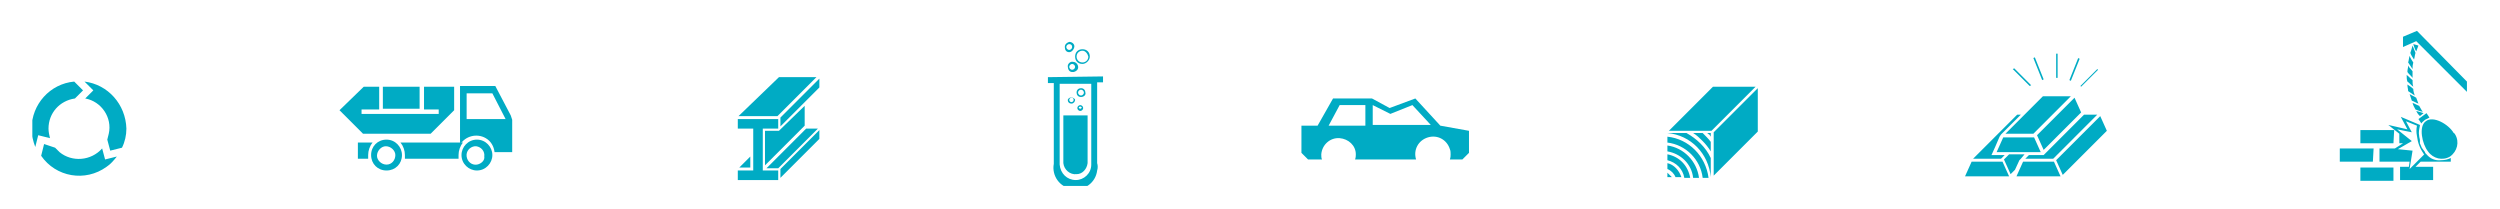
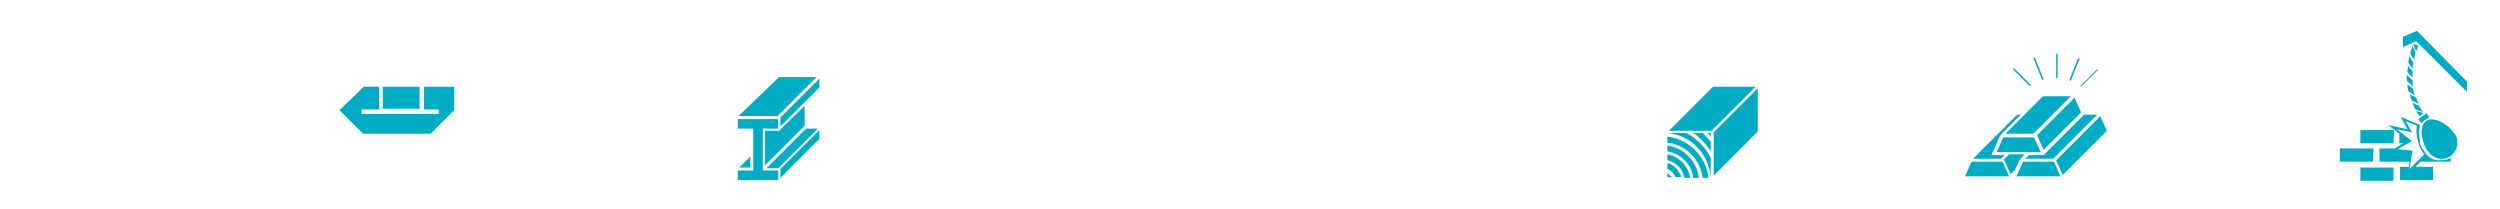
<svg xmlns="http://www.w3.org/2000/svg" xmlns:xlink="http://www.w3.org/1999/xlink" version="1.1" id="Ebene_1" x="0px" y="0px" viewBox="0 0 340.2 28.4" style="enable-background:new 0 0 340.2 28.4;" xml:space="preserve">
  <style type="text/css">
	.st0{fill:#00ABC4;}
	.st1{clip-path:url(#SVGID_00000103245167309332755700000017931437984880234135_);}
	.st2{clip-path:url(#SVGID_00000029031760220544118360000002056742478086738063_);}
	.st3{clip-path:url(#SVGID_00000003785737691634161660000007306713615729805488_);}
</style>
  <path class="st0" d="M46.2,15l3.2,3.2h9.2l3.2-3.2v-3.2h-4.1v3.1h2v0.6H49.2v-0.6h2.4v-3.1h-2.1L46.2,15z M52.1,14.8h5v-3h-5V14.8z" />
  <g>
    <defs>
-       <rect id="SVGID_1_" x="4.4" y="4.2" width="331.4" height="21.1" />
-     </defs>
+       </defs>
    <clipPath id="SVGID_00000016779125868394381020000001875286710552020655_">
      <use xlink:href="#SVGID_1_" style="overflow:visible;" />
    </clipPath>
    <g style="clip-path:url(#SVGID_00000016779125868394381020000001875286710552020655_);">
      <path class="st0" d="M64.9,22.4c-0.7,0.1-1.3-0.4-1.4-1.1c-0.1-0.7,0.4-1.3,1.1-1.4c0.1,0,0.1,0,0.2,0c0.7,0.1,1.2,0.7,1.1,1.4    C66,21.8,65.5,22.3,64.9,22.4 M64.9,19c-1.2,0-2.1,1-2.1,2.1c0,1.2,1,2.1,2.1,2.1c1.2,0,2.1-1,2.1-2.1C67,20,66.1,19,64.9,19    C64.9,19,64.9,19,64.9,19" />
      <path class="st0" d="M52.6,22.4c-0.7,0-1.3-0.6-1.3-1.2c0-0.7,0.6-1.3,1.2-1.3c0.7,0,1.3,0.6,1.3,1.2c0,0,0,0,0,0    C53.8,21.8,53.3,22.4,52.6,22.4C52.6,22.4,52.6,22.4,52.6,22.4 M52.6,19c-1.2,0-2.1,0.9-2.1,2.1c0,1.2,0.9,2.1,2.1,2.1    c1.2,0,2.1-0.9,2.1-2.1c0,0,0,0,0,0C54.7,20,53.8,19,52.6,19C52.6,19,52.6,19,52.6,19" />
      <path class="st0" d="M63,19.4h-8.5c0.4,0.5,0.6,1.1,0.6,1.7c0,0.2,0,0.4,0,0.5h7.3c0-0.2,0-0.4,0-0.5C62.4,20.5,62.6,19.9,63,19.4     M48.7,19.4v2.2h1.4c0-0.2,0-0.4,0-0.5c0-0.6,0.2-1.2,0.6-1.7H48.7z" />
      <path class="st0" d="M63.5,16.2v-3.5H67l1.8,3.5H63.5z M69.5,15.7l-2.1-4h-4.8v8c0.7-1.2,2.3-1.6,3.5-0.9c0.7,0.4,1.1,1.1,1.2,1.9    h2.4v-4.4L69.5,15.7z" />
      <path class="st0" d="M186.8,17.1v-2.8l2.4,1.2l3-1.2l2.5,2.7H186.8z M185.8,17.1h-5l1.5-2.8h3.5L185.8,17.1z M199,21.7l0.9-0.9v-3    l-3.9-0.7l-3.4-3.7l-3.5,1.3l-2.4-1.3h-5.3l-2.1,3.7h-2.2v3.7l0.9,0.9h1.9c-0.1-0.2-0.1-0.4-0.1-0.7c0.1-1.3,1.2-2.3,2.5-2.2    c1.2,0.1,2.2,1,2.2,2.2c0,0.2,0,0.4-0.1,0.7h8.3c-0.4-1.3,0.3-2.6,1.6-3c1.3-0.4,2.6,0.3,3,1.6c0.1,0.2,0.1,0.5,0.1,0.7    c0,0.2,0,0.4-0.1,0.7H199z" />
      <path class="st0" d="M13.9,20.2c-1.5,1.7-4.1,1.9-5.8,0.5c-0.2-0.2-0.4-0.4-0.6-0.6L6,19.6l-0.4,1.6c2,2.9,6,3.6,8.9,1.5    c0.6-0.4,1-0.9,1.4-1.4l-1.6,0.4L13.9,20.2z M6.6,17.5c0-2.1,1.5-3.8,3.6-4.1l1.1-1.1l-1.2-1.2c-3.3,0.3-5.8,3.1-5.8,6.4    c0,0.9,0.2,1.7,0.5,2.5l0.4-1.6l1.6,0.4C6.7,18.4,6.6,17.9,6.6,17.5 M11.5,11.1l1.2,1.2l-1.1,1.1c2.2,0.4,3.7,2.6,3.2,4.8    c-0.1,0.3-0.1,0.5-0.2,0.8l0.4,1.5l1.6-0.4c0.4-0.8,0.6-1.7,0.6-2.6C17.1,14.2,14.7,11.5,11.5,11.1" />
      <path class="st0" d="M146.4,24.5c-1.2,0-2.1-0.9-2.2-2.1c0,0,0,0,0,0v-11h4.3v11C148.5,23.6,147.5,24.5,146.4,24.5 M142.6,10.5    v0.8h0.8v11c-0.3,1.6,0.8,3.2,2.5,3.4c1.6,0.3,3.2-0.8,3.4-2.5c0.1-0.3,0.1-0.7,0-1v-11h0.8v-0.8L142.6,10.5z" />
      <path class="st0" d="M148,22.2v-6.5h-3.3v6.5c0.1,0.9,0.9,1.6,1.8,1.5C147.3,23.7,147.9,23,148,22.2" />
      <path class="st0" d="M145.9,8.7c-0.2,0-0.4,0.2-0.4,0.4c0,0.2,0.2,0.4,0.4,0.4c0,0,0,0,0,0c0.2,0,0.4-0.2,0.4-0.4    C146.3,8.9,146.1,8.7,145.9,8.7 M145.9,9.8c-0.4,0-0.6-0.4-0.6-0.8c0-0.3,0.3-0.6,0.6-0.6c0.4,0,0.7,0.2,0.8,0.6s-0.2,0.7-0.6,0.8    C146,9.8,146,9.8,145.9,9.8" />
      <path class="st0" d="M147.1,12.2c-0.2,0-0.4,0.2-0.4,0.4c0,0.2,0.2,0.4,0.4,0.4c0,0,0,0,0,0c0.2,0,0.4-0.2,0.4-0.4    C147.5,12.4,147.3,12.2,147.1,12.2 M147.1,13.2c-0.4,0-0.6-0.3-0.6-0.6c0-0.4,0.3-0.6,0.6-0.6c0,0,0,0,0,0c0.4,0,0.6,0.3,0.6,0.6    C147.8,12.9,147.5,13.2,147.1,13.2" />
      <path class="st0" d="M145.8,13.3c-0.1,0-0.3,0.1-0.3,0.3c0,0.1,0.1,0.3,0.3,0.3c0,0,0,0,0,0c0.1,0,0.3-0.1,0.3-0.3    C146.1,13.4,146,13.3,145.8,13.3C145.8,13.3,145.8,13.3,145.8,13.3 M145.8,14.1c-0.3,0-0.5-0.2-0.5-0.5c0,0,0,0,0,0    c0.1-0.3,0.4-0.4,0.7-0.3c0.2,0.1,0.3,0.2,0.3,0.3C146.3,13.8,146.1,14.1,145.8,14.1C145.8,14.1,145.8,14.1,145.8,14.1" />
      <path class="st0" d="M147,14.5c-0.1,0-0.2,0.1-0.2,0.1c0,0,0,0,0,0c0,0.1,0.1,0.2,0.2,0.2c0.1,0,0.2-0.1,0.2-0.2c0,0,0,0,0,0    C147.2,14.6,147.1,14.5,147,14.5C147,14.5,147,14.5,147,14.5 M147,15.1c-0.2,0-0.4-0.2-0.4-0.4s0.2-0.4,0.4-0.4    c0.2,0,0.4,0.2,0.4,0.4c0,0,0,0,0,0C147.4,14.9,147.2,15.1,147,15.1L147,15.1" />
      <path class="st0" d="M147.3,6.9c-0.4,0-0.8,0.3-0.8,0.8c0,0.4,0.3,0.8,0.8,0.8c0.4,0,0.8-0.3,0.8-0.8c0,0,0,0,0,0    C148,7.3,147.7,6.9,147.3,6.9 M147.3,8.7c-0.6,0-1-0.4-1-1c0-0.6,0.4-1,1-1s1,0.4,1,1C148.3,8.2,147.8,8.7,147.3,8.7" />
      <path class="st0" d="M145.5,6c-0.2,0-0.4,0.2-0.4,0.4c0,0,0,0,0,0c0,0.2,0.2,0.4,0.4,0.4c0,0,0,0,0,0c0.2,0,0.4-0.2,0.4-0.4    C145.9,6.2,145.8,6,145.5,6 M145.5,7.1c-0.4,0-0.6-0.3-0.6-0.7c0-0.4,0.3-0.6,0.6-0.7c0.4,0,0.7,0.3,0.7,0.6S145.9,7.1,145.5,7.1    C145.5,7.1,145.5,7.1,145.5,7.1" />
    </g>
  </g>
  <path class="st0" d="M100.6,22.8h1.5v-1.5L100.6,22.8z M106.2,23v1.2l5.3-5.3v-1.2L106.2,23z M109.7,17.5l-5.4,5.4h1.6l5.4-5.4  L109.7,17.5z M100.4,16.2v1.3h2.1v5.7h-2.1v1.3h5.5v-1.3h-2.1v-5.7h2.1v-1.3H100.4z M106,17.8h-1.9v4.7l5.4-5.4v-2.7L106,17.8z   M106.2,16v1.2l5.3-5.3v-1.2L106.2,16z M106,10.5l-5.5,5.3h5.3l5.3-5.3H106z" />
  <g>
    <defs>
      <rect id="SVGID_00000015351708569553736620000010522003572642452408_" x="4.4" y="4.2" width="331.4" height="21.1" />
    </defs>
    <clipPath id="SVGID_00000062904879283220999970000000419574544325809571_">
      <use xlink:href="#SVGID_00000015351708569553736620000010522003572642452408_" style="overflow:visible;" />
    </clipPath>
    <g style="clip-path:url(#SVGID_00000062904879283220999970000000419574544325809571_);">
      <path class="st0" d="M226.9,21v0.8c1.2,0.3,2.1,1.2,2.3,2.4h0.8C229.7,22.5,228.5,21.3,226.9,21 M226.9,23.5v0.6h0.6    C227.3,23.9,227.1,23.7,226.9,23.5 M226.9,22.2V23c0.5,0.2,0.9,0.6,1.1,1.1h0.8C228.5,23.2,227.8,22.4,226.9,22.2 M233.2,18v5.9    l6-6V12L233.2,18z M233.1,11.8l-6,6h5.8l6-6H233.1z M226.9,19.8v0.8c1.8,0.3,3.3,1.7,3.5,3.6h0.8    C230.9,21.9,229.1,20.1,226.9,19.8 M231.7,18.1h-1.3c0.5,0.3,0.9,0.7,1.3,1.1c0.4,0.4,0.8,0.9,1.1,1.4v-1.3    C232.5,18.9,232.1,18.5,231.7,18.1 M232.6,18.3l0.2,0.3v-0.5h-0.5C232.5,18.2,232.5,18.3,232.6,18.3 M226.9,18.6v0.8    c2.5,0.3,4.5,2.3,4.8,4.8h0.8C232.1,21.2,229.8,18.9,226.9,18.6 M229.5,18.1h-2.6c3.2,0.3,5.6,2.8,5.9,6l0,0v-2.6    C232.1,20,230.9,18.9,229.5,18.1" />
    </g>
  </g>
  <path class="st0" d="M283,8l-0.2-0.1l-1.2,3l0.2,0.1L283,8z M280,7.3h-0.2v3.3h0.2V7.3z M276.4,11.6l-2.3-2.3l-0.2,0.1l2.3,2.3  L276.4,11.6z M278.1,10.8l-1.2-3l-0.2,0.1l1.2,3L278.1,10.8z M285.5,9.5l-0.1-0.1l-2.3,2.3l0.1,0.1L285.5,9.5z M275,21.6l0.5-0.6  h-2.1l-0.7,0.7l0.9,2l0.6-0.6l0.6-1.3L275,21.6z M285.8,15.8l-6,6l0.9,2l6-6L285.8,15.8z M275.3,22l-0.9,2h6l-0.9-2H275.3z   M268.3,22l-0.9,2h6l-0.9-2H268.3z M278,13.1l-5.1,5.1h3.8l5.1-5.1H278z M271.7,20.7h6l-0.9-2h-4.2L271.7,20.7z M285.4,15.6h-1.8  l-5.5,5.5h-2l-0.5,0.5h3.8L285.4,15.6z M277.2,18.4l0.9,2l5.1-5.1l-0.9-2L277.2,18.4z M272.8,21.1h-1.8l0.5-1.1l0.6-1.4l0.2-0.3  l2.7-2.7h-0.5l-6,6h3.8L272.8,21.1z" />
  <g>
    <defs>
      <rect id="SVGID_00000111182942767233298580000008667484069116553357_" x="4.4" y="4.2" width="331.4" height="21.1" />
    </defs>
    <clipPath id="SVGID_00000142868253960401879490000017533988269033636773_">
      <use xlink:href="#SVGID_00000111182942767233298580000008667484069116553357_" style="overflow:visible;" />
    </clipPath>
    <g style="clip-path:url(#SVGID_00000142868253960401879490000017533988269033636773_);">
      <path class="st0" d="M321.2,24.6h4.5v-1.8h-4.5V24.6z M327.9,23l0.4-2.5l-2-0.2l1.9-1.1l-2-1.6l2,0.4l-0.8-1.5l1.5,0.6    c-0.1,0.5-0.1,0.9,0,1.4c0.1,0.9,0.4,1.7,0.9,2.4c0,0,0,0.1,0.1,0.1L327.9,23z M330.2,21L330.2,21l-0.1-0.1    c-0.1-0.1-0.1-0.1-0.1-0.2c-0.1-0.1-0.2-0.3-0.3-0.4c0,0,0-0.1-0.1-0.1l-0.3-0.7c0-0.1,0-0.1,0-0.2c0,0,0-0.1,0-0.1    c0,0,0-0.1,0-0.1c0-0.2-0.1-0.4-0.1-0.6c-0.1-0.5,0-0.9,0.1-1.4l0-0.1l-2.6-1.1l0.9,1.7L325,17l1.5,1.2v1.3h0.5l-1.1,0.7h-2.1v1.8    h4.1l-0.1,0.7h-1.2v1.8h4.5v-1.8h-2.4l0.7-0.7h4.1v-0.5c-0.4,0.2-0.8,0.3-1.3,0.3C331.4,21.9,330.7,21.6,330.2,21 M325.8,17.7    h-4.6v1.8h4.5L325.8,17.7z M323,20.2h-4.6v1.8h4.5L323,20.2z M328.9,4.2L327,5v1.4l1.8-0.8l0,0l6.9,6.9v-1.4L328.9,4.2z     M327.7,8.5c0.2,0.3,0.4,0.6,0.6,0.9c0-0.4,0-0.5,0.1-0.9c-0.2-0.3-0.4-0.6-0.5-0.9C327.8,7.9,327.8,8.2,327.7,8.5 M327.6,9.8    c0.2,0.3,0.5,0.5,0.7,0.8c0-0.3,0-0.6,0-0.9c-0.2-0.3-0.5-0.5-0.6-0.8C327.7,9.3,327.6,9.4,327.6,9.8 M328.4,6    c0.1,0.3,0.2,0.7,0.4,1c0.1-0.3,0.2-0.5,0.3-0.8L328.4,6C328.5,5.9,328.4,6,328.4,6 M327.6,11.1c0.3,0.2,0.5,0.5,0.8,0.7    c-0.1-0.3-0.1-0.6-0.1-0.9c-0.3-0.2-0.5-0.5-0.8-0.7C327.5,10.6,327.5,10.8,327.6,11.1 M328,7.2c0.1,0.3,0.3,0.6,0.5,0.9    c0.1-0.3,0.1-0.6,0.2-0.9c-0.1-0.3-0.3-0.7-0.4-1C328.2,6.6,328.1,6.9,328,7.2 M328.3,14c0.1,0.4,0.2,0.5,0.4,0.9    c0.3,0.1,0.7,0.3,1,0.3c-0.2-0.2-0.3-0.5-0.5-0.8C328.9,14.3,328.6,14.1,328.3,14 M329.3,15.8l0.5-0.4c-0.3-0.1-0.6-0.2-1-0.3    C329,15.5,329.1,15.6,329.3,15.8 M329.1,14.1c-0.1-0.3-0.2-0.5-0.3-0.8c-0.3-0.2-0.6-0.3-0.9-0.5c0.1,0.3,0.2,0.6,0.3,0.9    C328.5,13.8,328.8,14,329.1,14.1 M327.6,11.5c0,0.4,0.1,0.6,0.1,0.9c0.3,0.2,0.6,0.4,0.9,0.6c-0.1-0.3-0.2-0.6-0.2-0.9    C328.2,11.9,327.9,11.7,327.6,11.5 M329.5,16.8c0.1-0.2,0.3-0.3,0.5-0.5c0.2-0.1,0.4-0.2,0.6-0.3l-0.4-0.6l-1.1,0.8L329.5,16.8z     M330.1,16.5c-1,0.7-0.5,3.1,0.3,4.1c0.7,1,2,1.3,3,0.7c1-0.7,1.3-2,0.7-3c-0.1-0.1-0.1-0.2-0.2-0.2    C333.2,16.9,331.1,15.7,330.1,16.5" />
    </g>
  </g>
</svg>